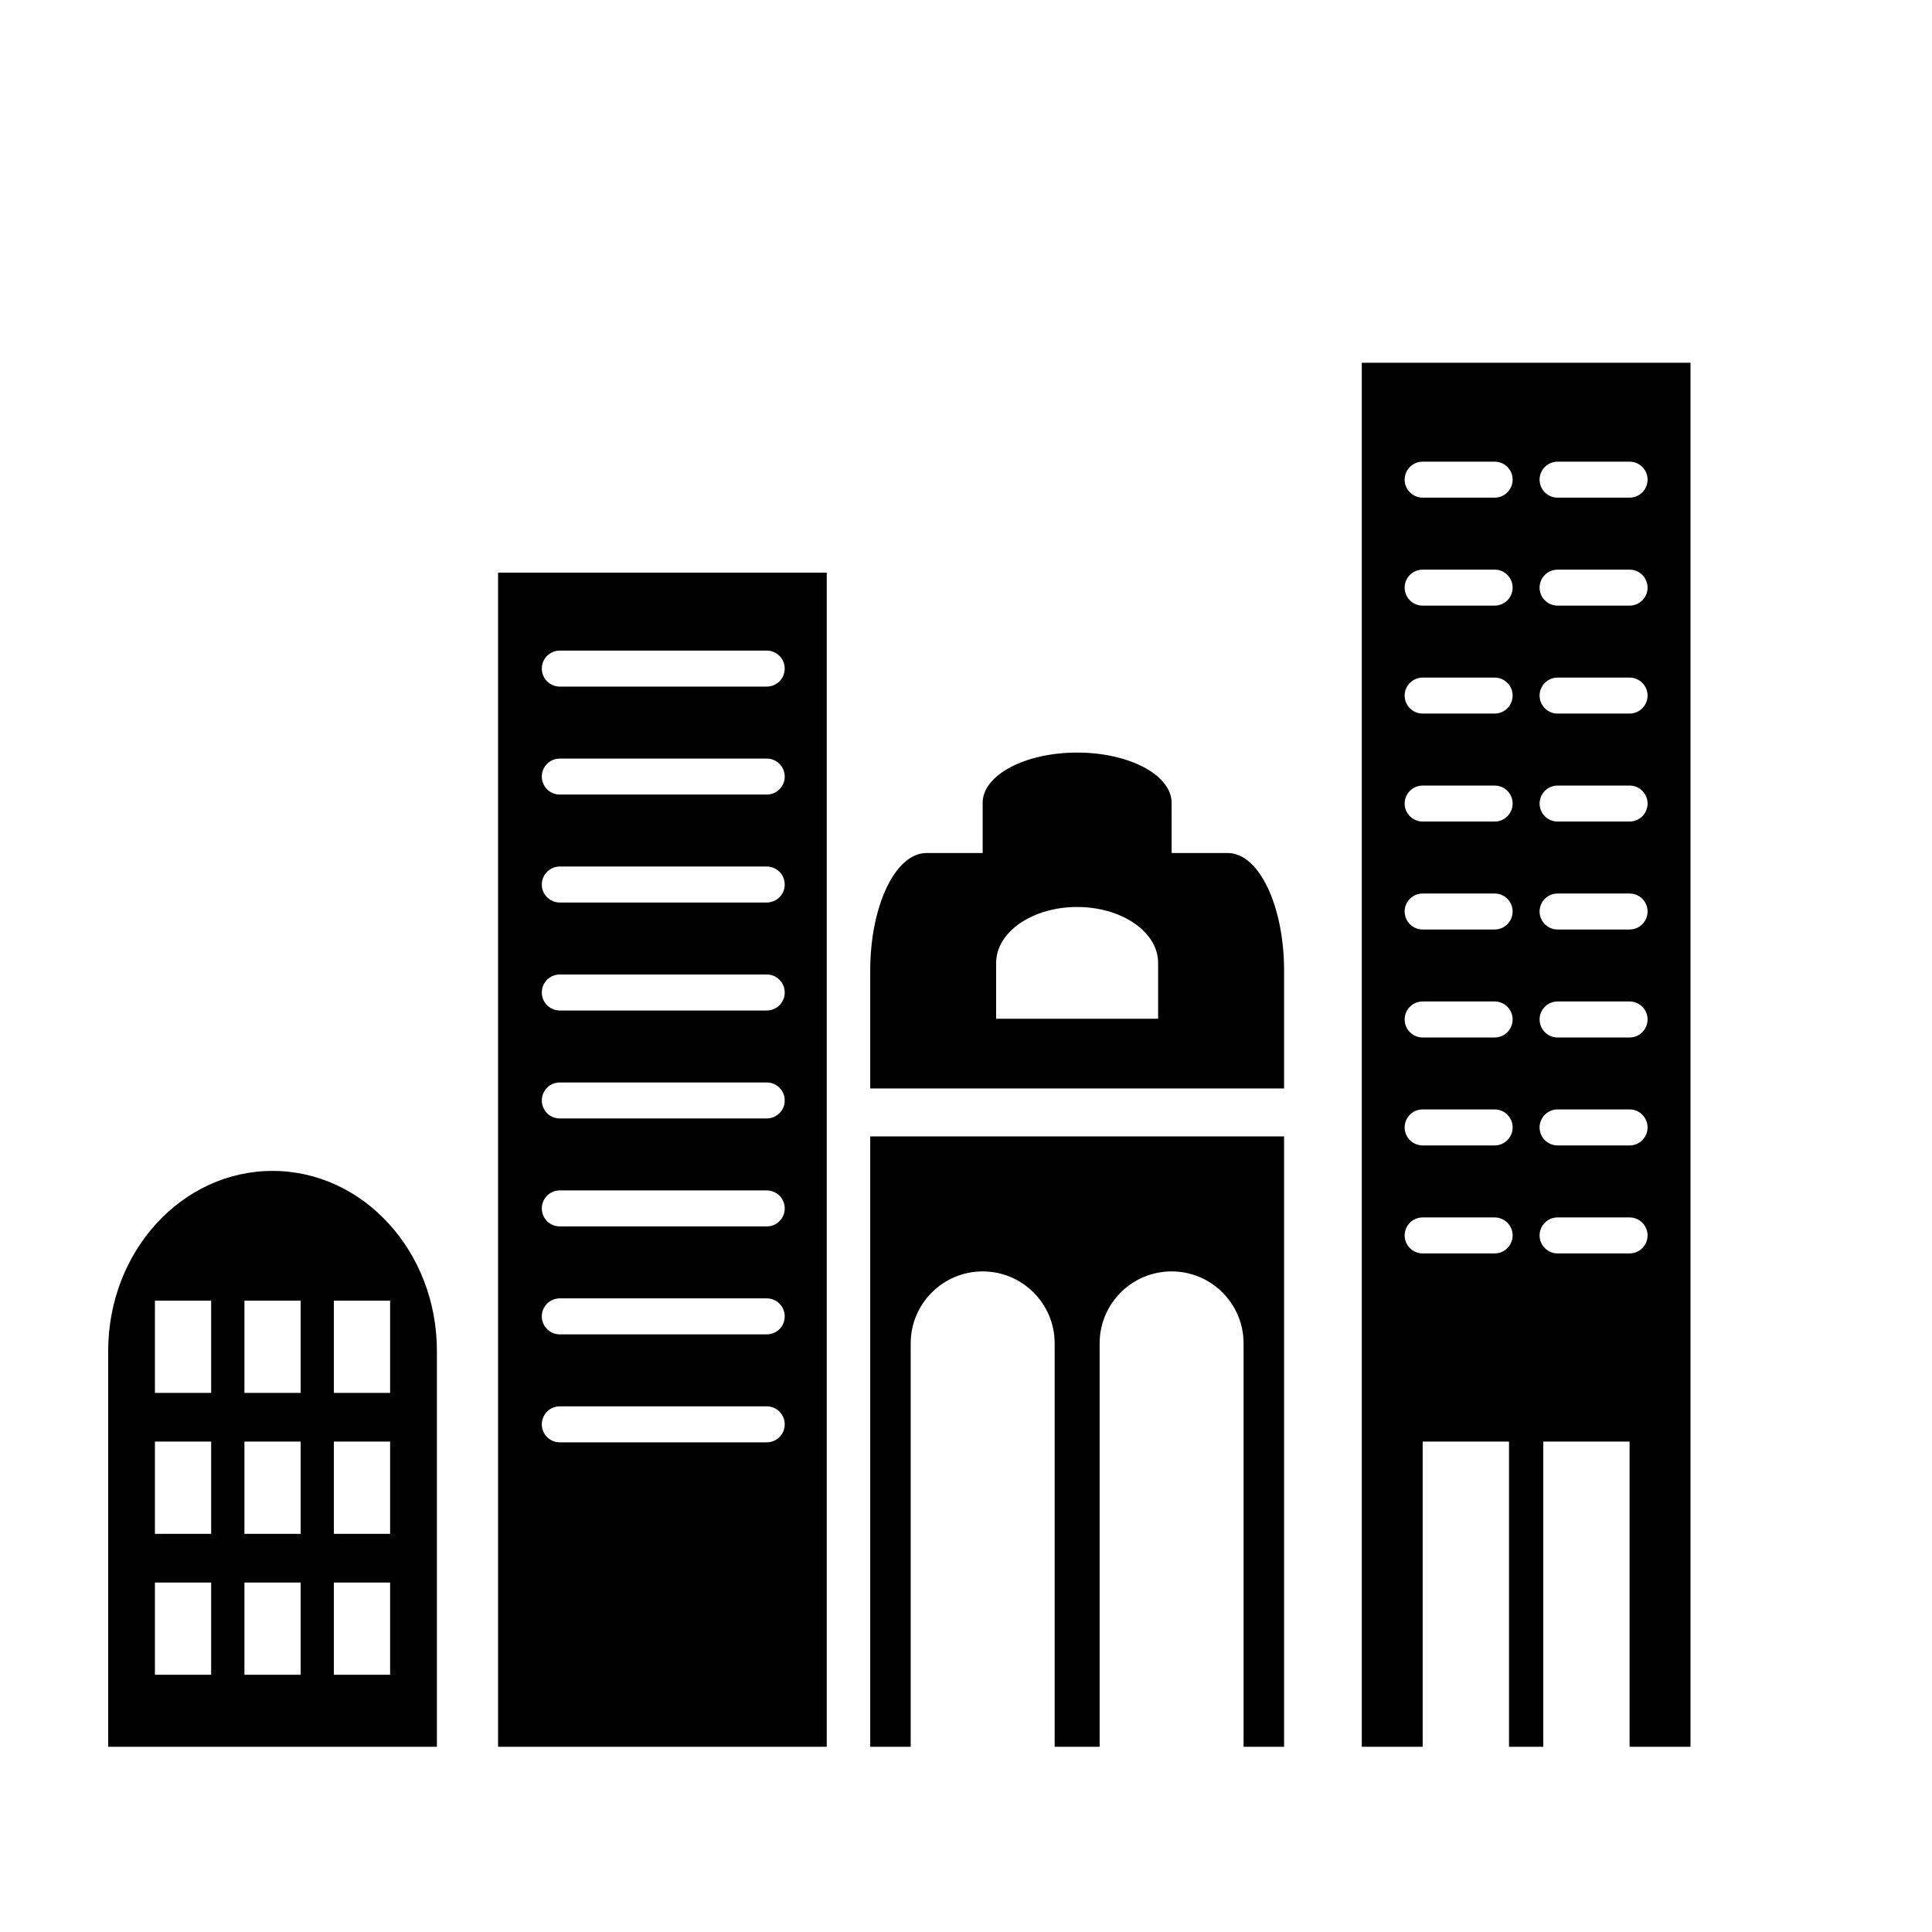
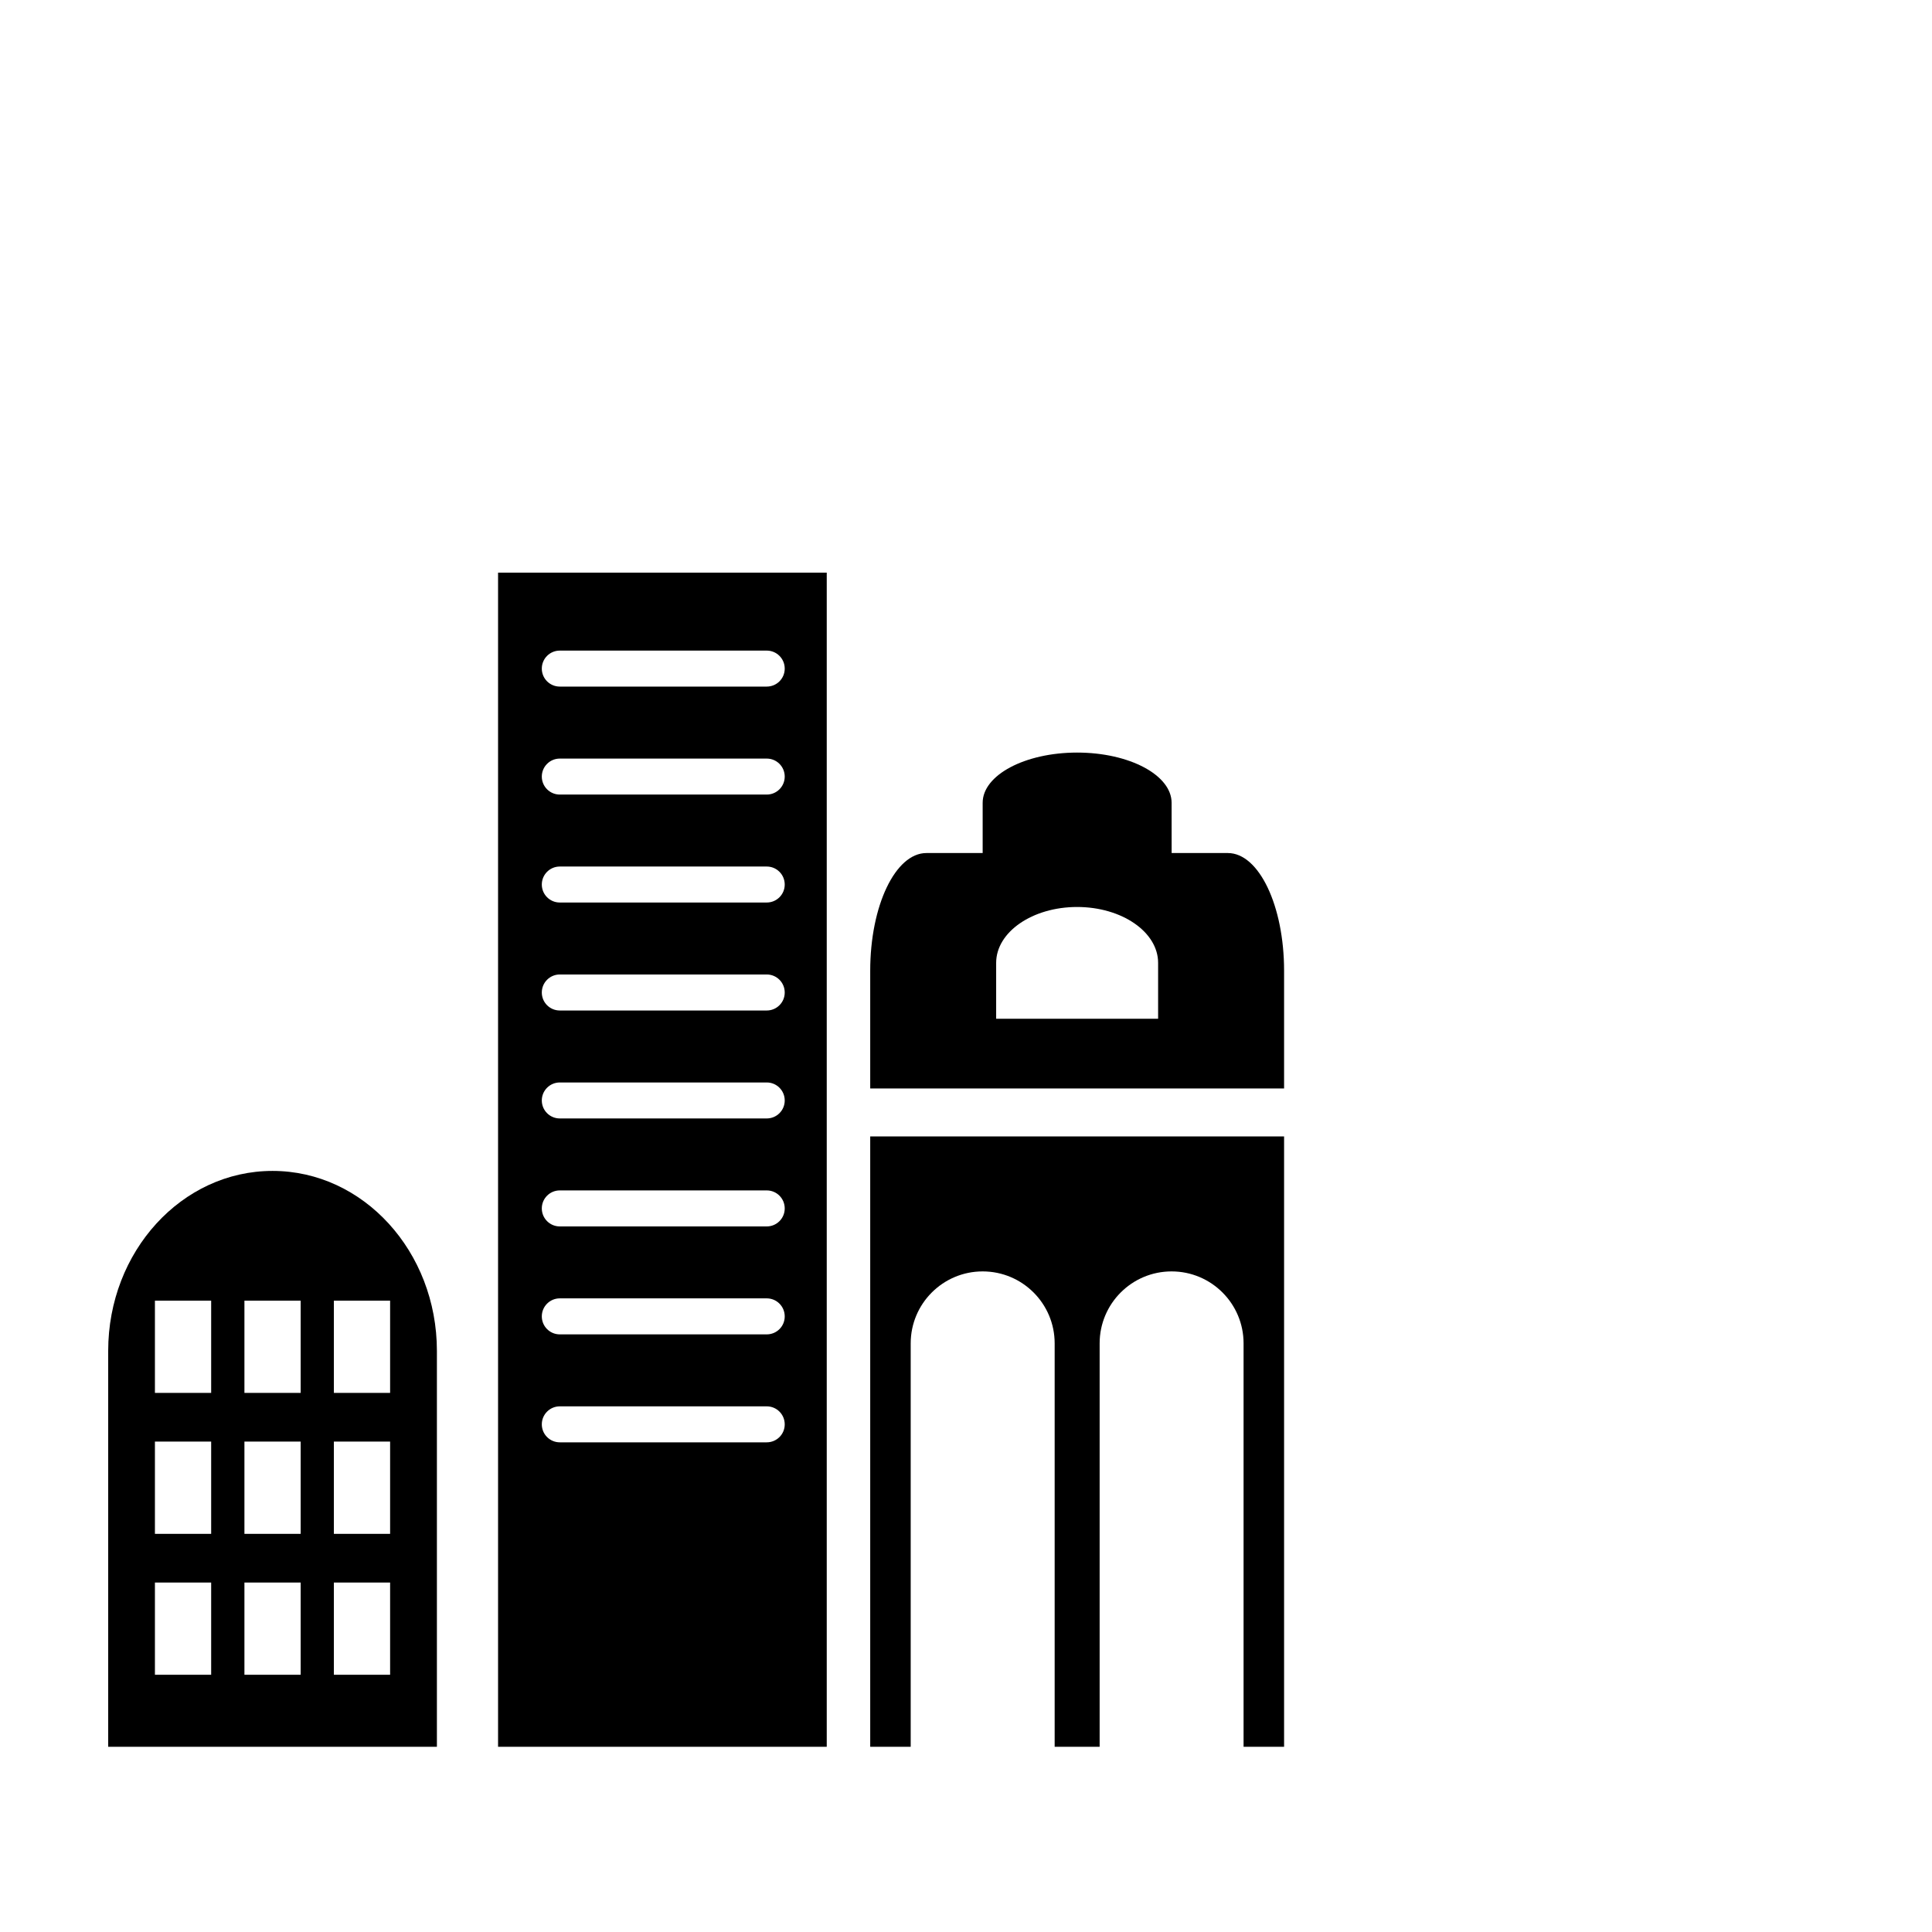
<svg xmlns="http://www.w3.org/2000/svg" version="1.1" id="Capa_1" x="0px" y="0px" width="64px" height="64px" viewBox="0 0 64 64" style="enable-background:new 0 0 64 64;" xml:space="preserve">
  <path d="M16.499,18.969v38.895h10.888V18.969H16.499z M25.399,47.779h-6.855c-0.33,0-0.596-0.267-0.596-0.596  c0-0.329,0.267-0.596,0.596-0.596h6.855c0.33,0,0.596,0.267,0.596,0.596C25.996,47.513,25.729,47.779,25.399,47.779z M25.399,44.203  h-6.855c-0.33,0-0.596-0.267-0.596-0.596c0-0.33,0.267-0.597,0.596-0.597h6.855c0.33,0,0.596,0.267,0.596,0.597  C25.996,43.937,25.729,44.203,25.399,44.203z M25.399,40.627h-6.855c-0.33,0-0.596-0.267-0.596-0.597  c0-0.329,0.267-0.596,0.596-0.596h6.855c0.33,0,0.596,0.267,0.596,0.596C25.996,40.36,25.729,40.627,25.399,40.627z M25.399,37.05  h-6.855c-0.33,0-0.596-0.267-0.596-0.596c0-0.329,0.267-0.596,0.596-0.596h6.855c0.33,0,0.596,0.267,0.596,0.596  C25.996,36.783,25.729,37.05,25.399,37.05z M25.399,33.474h-6.855c-0.33,0-0.596-0.267-0.596-0.596c0-0.33,0.267-0.597,0.596-0.597  h6.855c0.33,0,0.596,0.267,0.596,0.597C25.996,33.207,25.729,33.474,25.399,33.474z M25.399,29.897h-6.855  c-0.33,0-0.596-0.267-0.596-0.596c0-0.329,0.267-0.596,0.596-0.596h6.855c0.33,0,0.596,0.267,0.596,0.596  C25.996,29.63,25.729,29.897,25.399,29.897z M25.399,26.321h-6.855c-0.33,0-0.596-0.267-0.596-0.596s0.267-0.596,0.596-0.596h6.855  c0.33,0,0.596,0.267,0.596,0.596S25.729,26.321,25.399,26.321z M25.399,22.744h-6.855c-0.33,0-0.596-0.267-0.596-0.596  c0-0.33,0.267-0.596,0.596-0.596h6.855c0.33,0,0.596,0.267,0.596,0.596C25.996,22.478,25.729,22.744,25.399,22.744z" />
-   <path d="M45.111,12.016v45.849h2.017V47.755h2.86v10.109h1.134V47.755h2.86v10.109H56V12.016H45.111z M49.512,41.521h-2.384  c-0.33,0-0.597-0.267-0.597-0.596c0-0.329,0.267-0.596,0.597-0.596h2.384c0.33,0,0.596,0.267,0.596,0.596  C50.107,41.254,49.842,41.521,49.512,41.521z M49.512,37.944h-2.384c-0.33,0-0.597-0.267-0.597-0.596  c0-0.33,0.267-0.597,0.597-0.597h2.384c0.33,0,0.596,0.267,0.596,0.597C50.107,37.678,49.842,37.944,49.512,37.944z M49.512,34.368  h-2.384c-0.33,0-0.597-0.267-0.597-0.597c0-0.329,0.267-0.596,0.597-0.596h2.384c0.33,0,0.596,0.267,0.596,0.596  C50.107,34.102,49.842,34.368,49.512,34.368z M49.512,30.791h-2.384c-0.33,0-0.597-0.267-0.597-0.596  c0-0.33,0.267-0.596,0.597-0.596h2.384c0.33,0,0.596,0.267,0.596,0.596C50.107,30.524,49.842,30.791,49.512,30.791z M49.512,27.215  h-2.384c-0.33,0-0.597-0.267-0.597-0.596c0-0.33,0.267-0.596,0.597-0.596h2.384c0.33,0,0.596,0.267,0.596,0.596  C50.107,26.948,49.842,27.215,49.512,27.215z M49.512,23.638h-2.384c-0.33,0-0.597-0.267-0.597-0.596  c0-0.329,0.267-0.596,0.597-0.596h2.384c0.33,0,0.596,0.267,0.596,0.596C50.107,23.372,49.842,23.638,49.512,23.638z M49.512,20.062  h-2.384c-0.33,0-0.597-0.267-0.597-0.596c0-0.33,0.267-0.596,0.597-0.596h2.384c0.33,0,0.596,0.267,0.596,0.596  C50.107,19.795,49.842,20.062,49.512,20.062z M49.512,16.485h-2.384c-0.33,0-0.597-0.267-0.597-0.596  c0-0.33,0.267-0.596,0.597-0.596h2.384c0.33,0,0.596,0.267,0.596,0.596C50.107,16.219,49.842,16.485,49.512,16.485z M53.982,41.521  h-2.385c-0.329,0-0.596-0.267-0.596-0.596c0-0.329,0.267-0.596,0.596-0.596h2.385c0.329,0,0.596,0.267,0.596,0.596  C54.578,41.254,54.311,41.521,53.982,41.521z M53.982,37.944h-2.385c-0.329,0-0.596-0.267-0.596-0.596  c0-0.33,0.267-0.597,0.596-0.597h2.385c0.329,0,0.596,0.267,0.596,0.597C54.578,37.678,54.311,37.944,53.982,37.944z M53.982,34.368  h-2.385c-0.329,0-0.596-0.267-0.596-0.597c0-0.329,0.267-0.596,0.596-0.596h2.385c0.329,0,0.596,0.267,0.596,0.596  C54.578,34.102,54.311,34.368,53.982,34.368z M53.982,30.791h-2.385c-0.329,0-0.596-0.267-0.596-0.596  c0-0.33,0.267-0.596,0.596-0.596h2.385c0.329,0,0.596,0.267,0.596,0.596C54.578,30.524,54.311,30.791,53.982,30.791z M53.982,27.215  h-2.385c-0.329,0-0.596-0.267-0.596-0.596c0-0.33,0.267-0.596,0.596-0.596h2.385c0.329,0,0.596,0.267,0.596,0.596  C54.578,26.948,54.311,27.215,53.982,27.215z M53.982,23.638h-2.385c-0.329,0-0.596-0.267-0.596-0.596  c0-0.329,0.267-0.596,0.596-0.596h2.385c0.329,0,0.596,0.267,0.596,0.596C54.578,23.372,54.311,23.638,53.982,23.638z   M53.982,20.062h-2.385c-0.329,0-0.596-0.267-0.596-0.596c0-0.33,0.267-0.596,0.596-0.596h2.385c0.329,0,0.596,0.267,0.596,0.596  C54.578,19.795,54.311,20.062,53.982,20.062z M53.982,16.485h-2.385c-0.329,0-0.596-0.267-0.596-0.596  c0-0.33,0.267-0.596,0.596-0.596h2.385c0.329,0,0.596,0.267,0.596,0.596C54.578,16.219,54.311,16.485,53.982,16.485z" />
  <path d="M38.811,26.594c0-0.919-1.401-1.664-3.13-1.664c-1.729,0-3.129,0.745-3.129,1.664v1.664c0,0-0.834,0-1.863,0  c-1.028,0-1.862,1.745-1.862,3.899v3.899h13.71c0,0,0-1.746,0-3.899c0-2.154-0.834-3.899-1.863-3.899h-1.862  C38.811,28.258,38.811,27.513,38.811,26.594z M38.364,33.747h-5.365c0,0,0-0.829,0-1.851c0-1.022,1.201-1.851,2.682-1.851  c1.481,0,2.683,0.828,2.683,1.851V33.747z" />
  <path d="M28.827,37.646v20.218h1.341V44.501c0-1.316,1.068-2.384,2.384-2.384c1.317,0,2.385,1.067,2.385,2.384v13.363h1.49V44.501  c0-1.316,1.066-2.384,2.384-2.384c1.316,0,2.384,1.067,2.384,2.384v13.363h1.342V37.646H28.827z" />
  <path d="M9.028,38.788c-3.007,0-5.444,2.67-5.444,5.962v13.114h10.889V44.75C14.472,41.458,12.035,38.788,9.028,38.788z   M6.995,55.479H5.132v-3.055h1.863V55.479z M6.995,50.811H5.132v-3.056h1.863V50.811z M6.995,46.141H5.132v-3.055h1.863V46.141z   M9.959,55.479H8.097v-3.055h1.863V55.479z M9.959,50.811H8.097v-3.056h1.863V50.811z M9.959,46.141H8.097v-3.055h1.863V46.141z   M12.923,55.479H11.06v-3.055h1.863V55.479z M12.923,50.811H11.06v-3.056h1.863V50.811z M12.923,46.141H11.06v-3.055h1.863V46.141z" />
</svg>